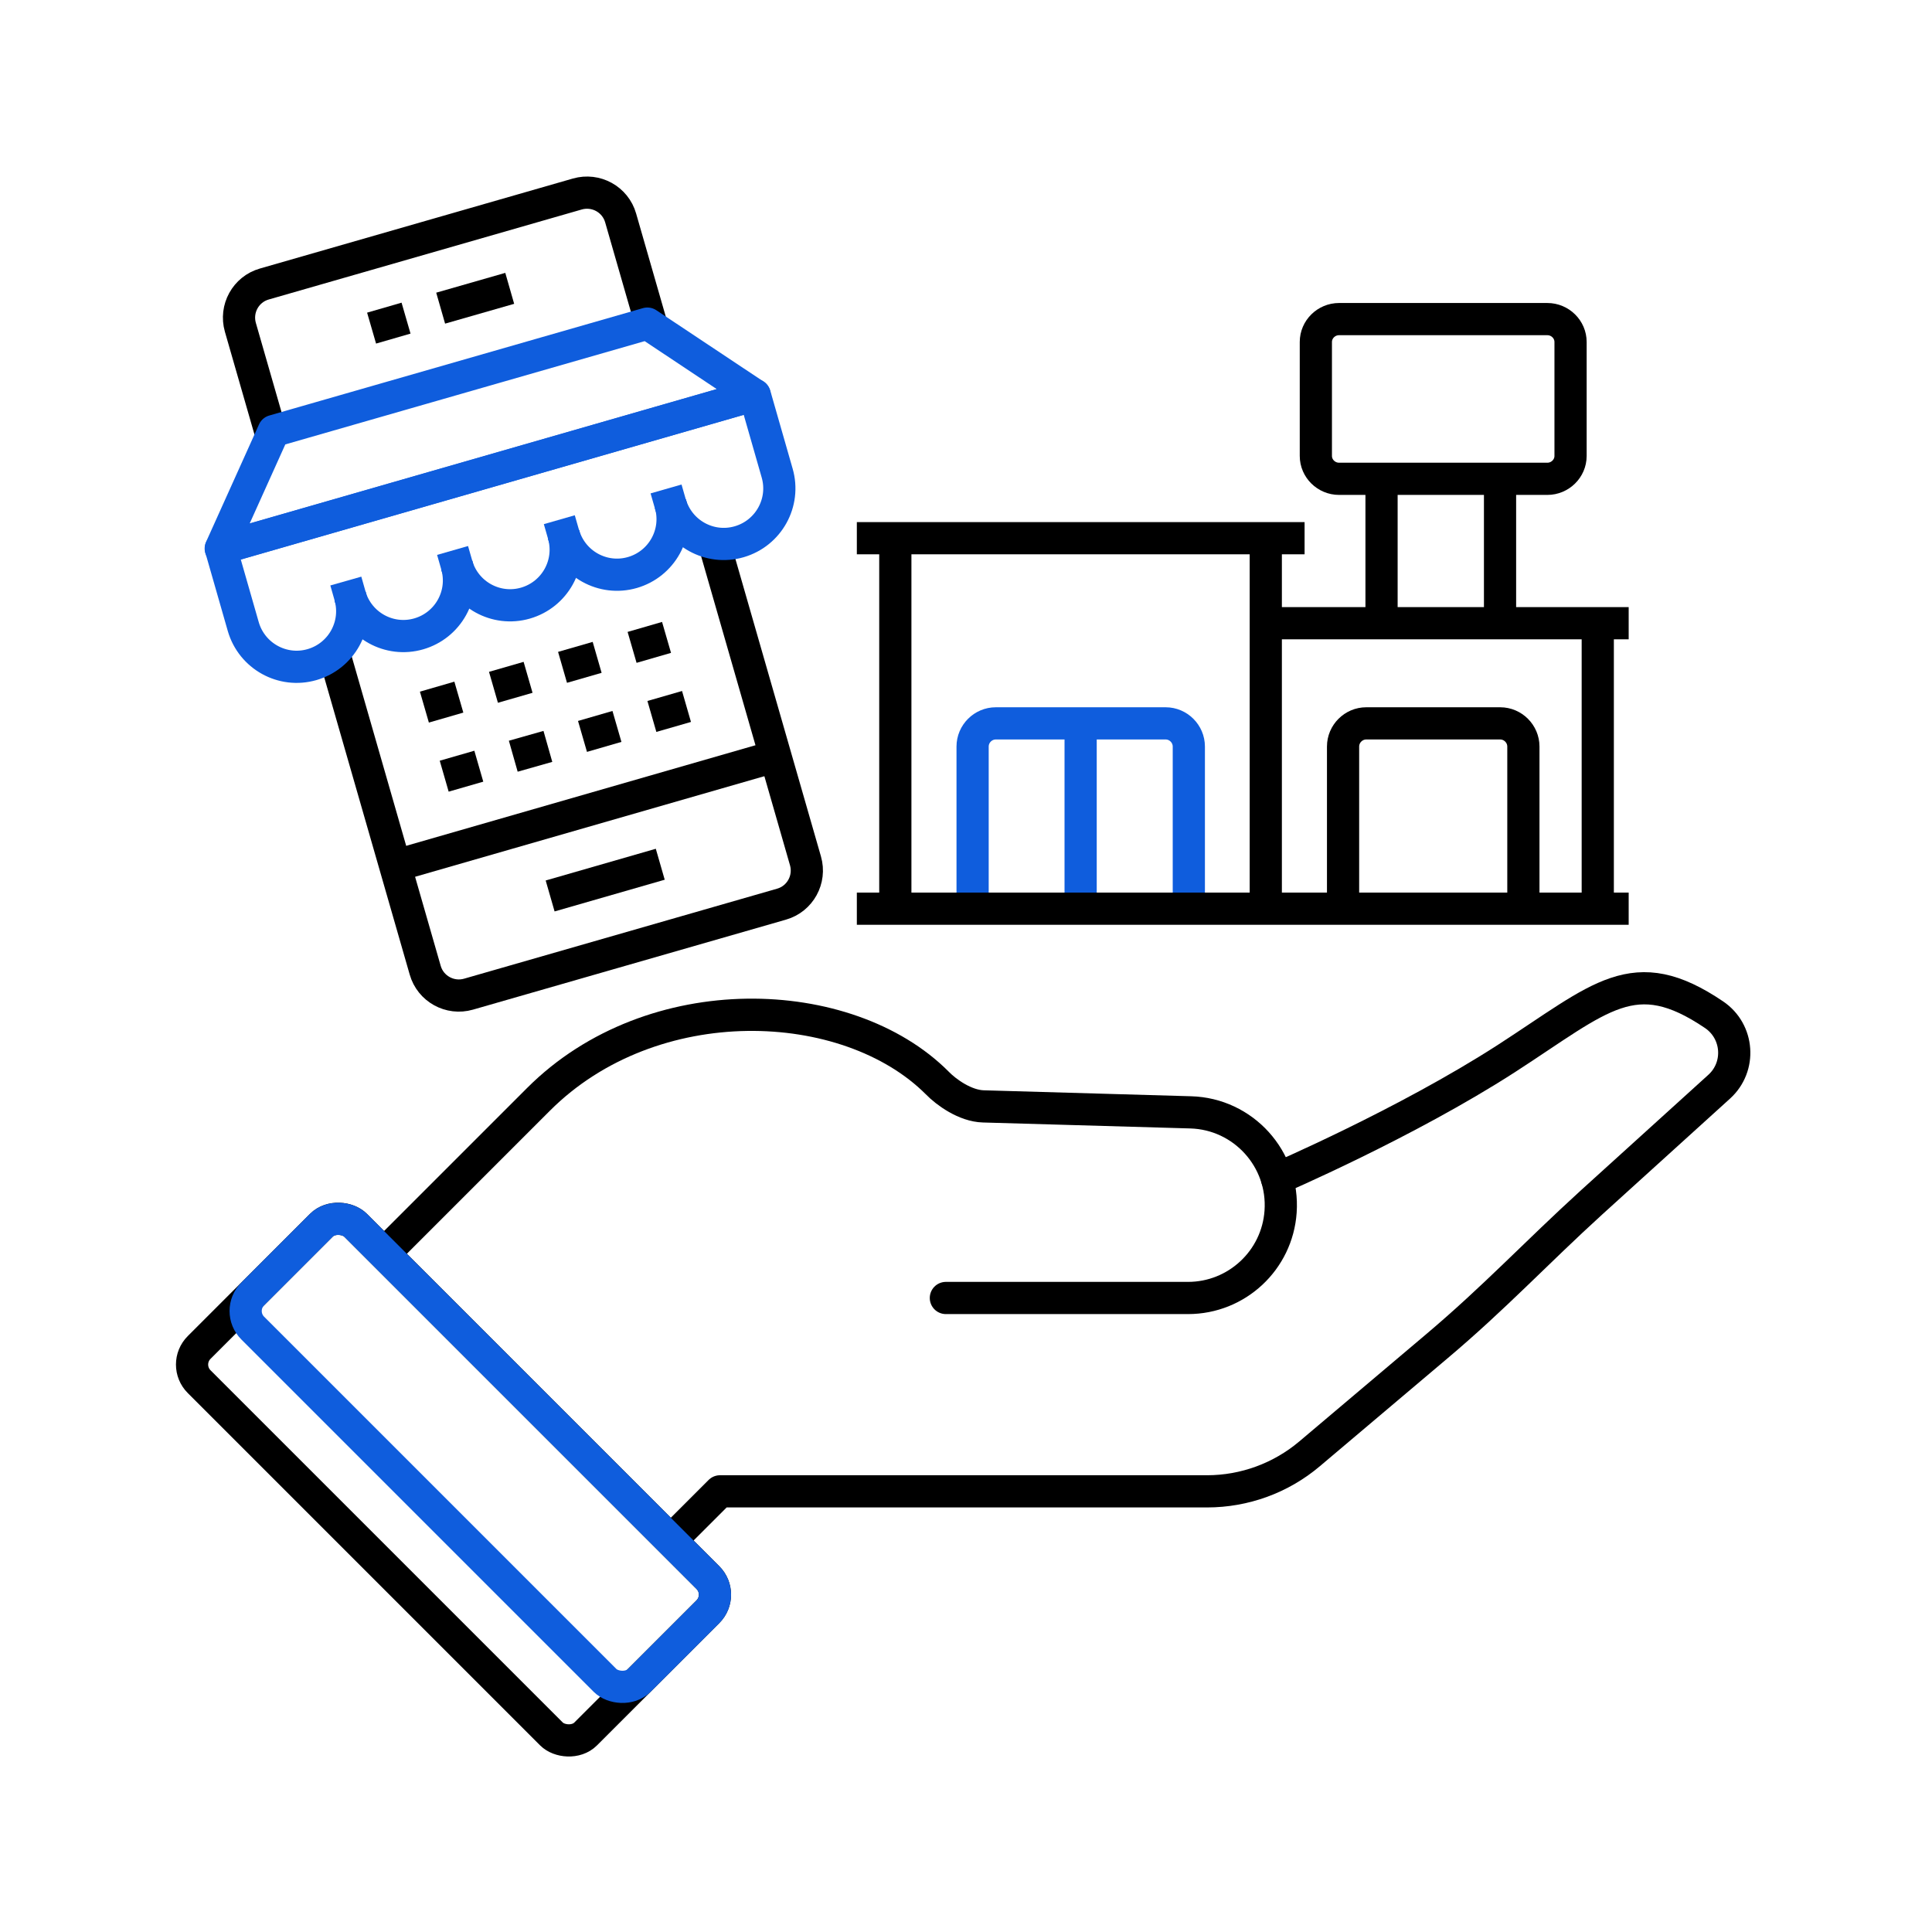
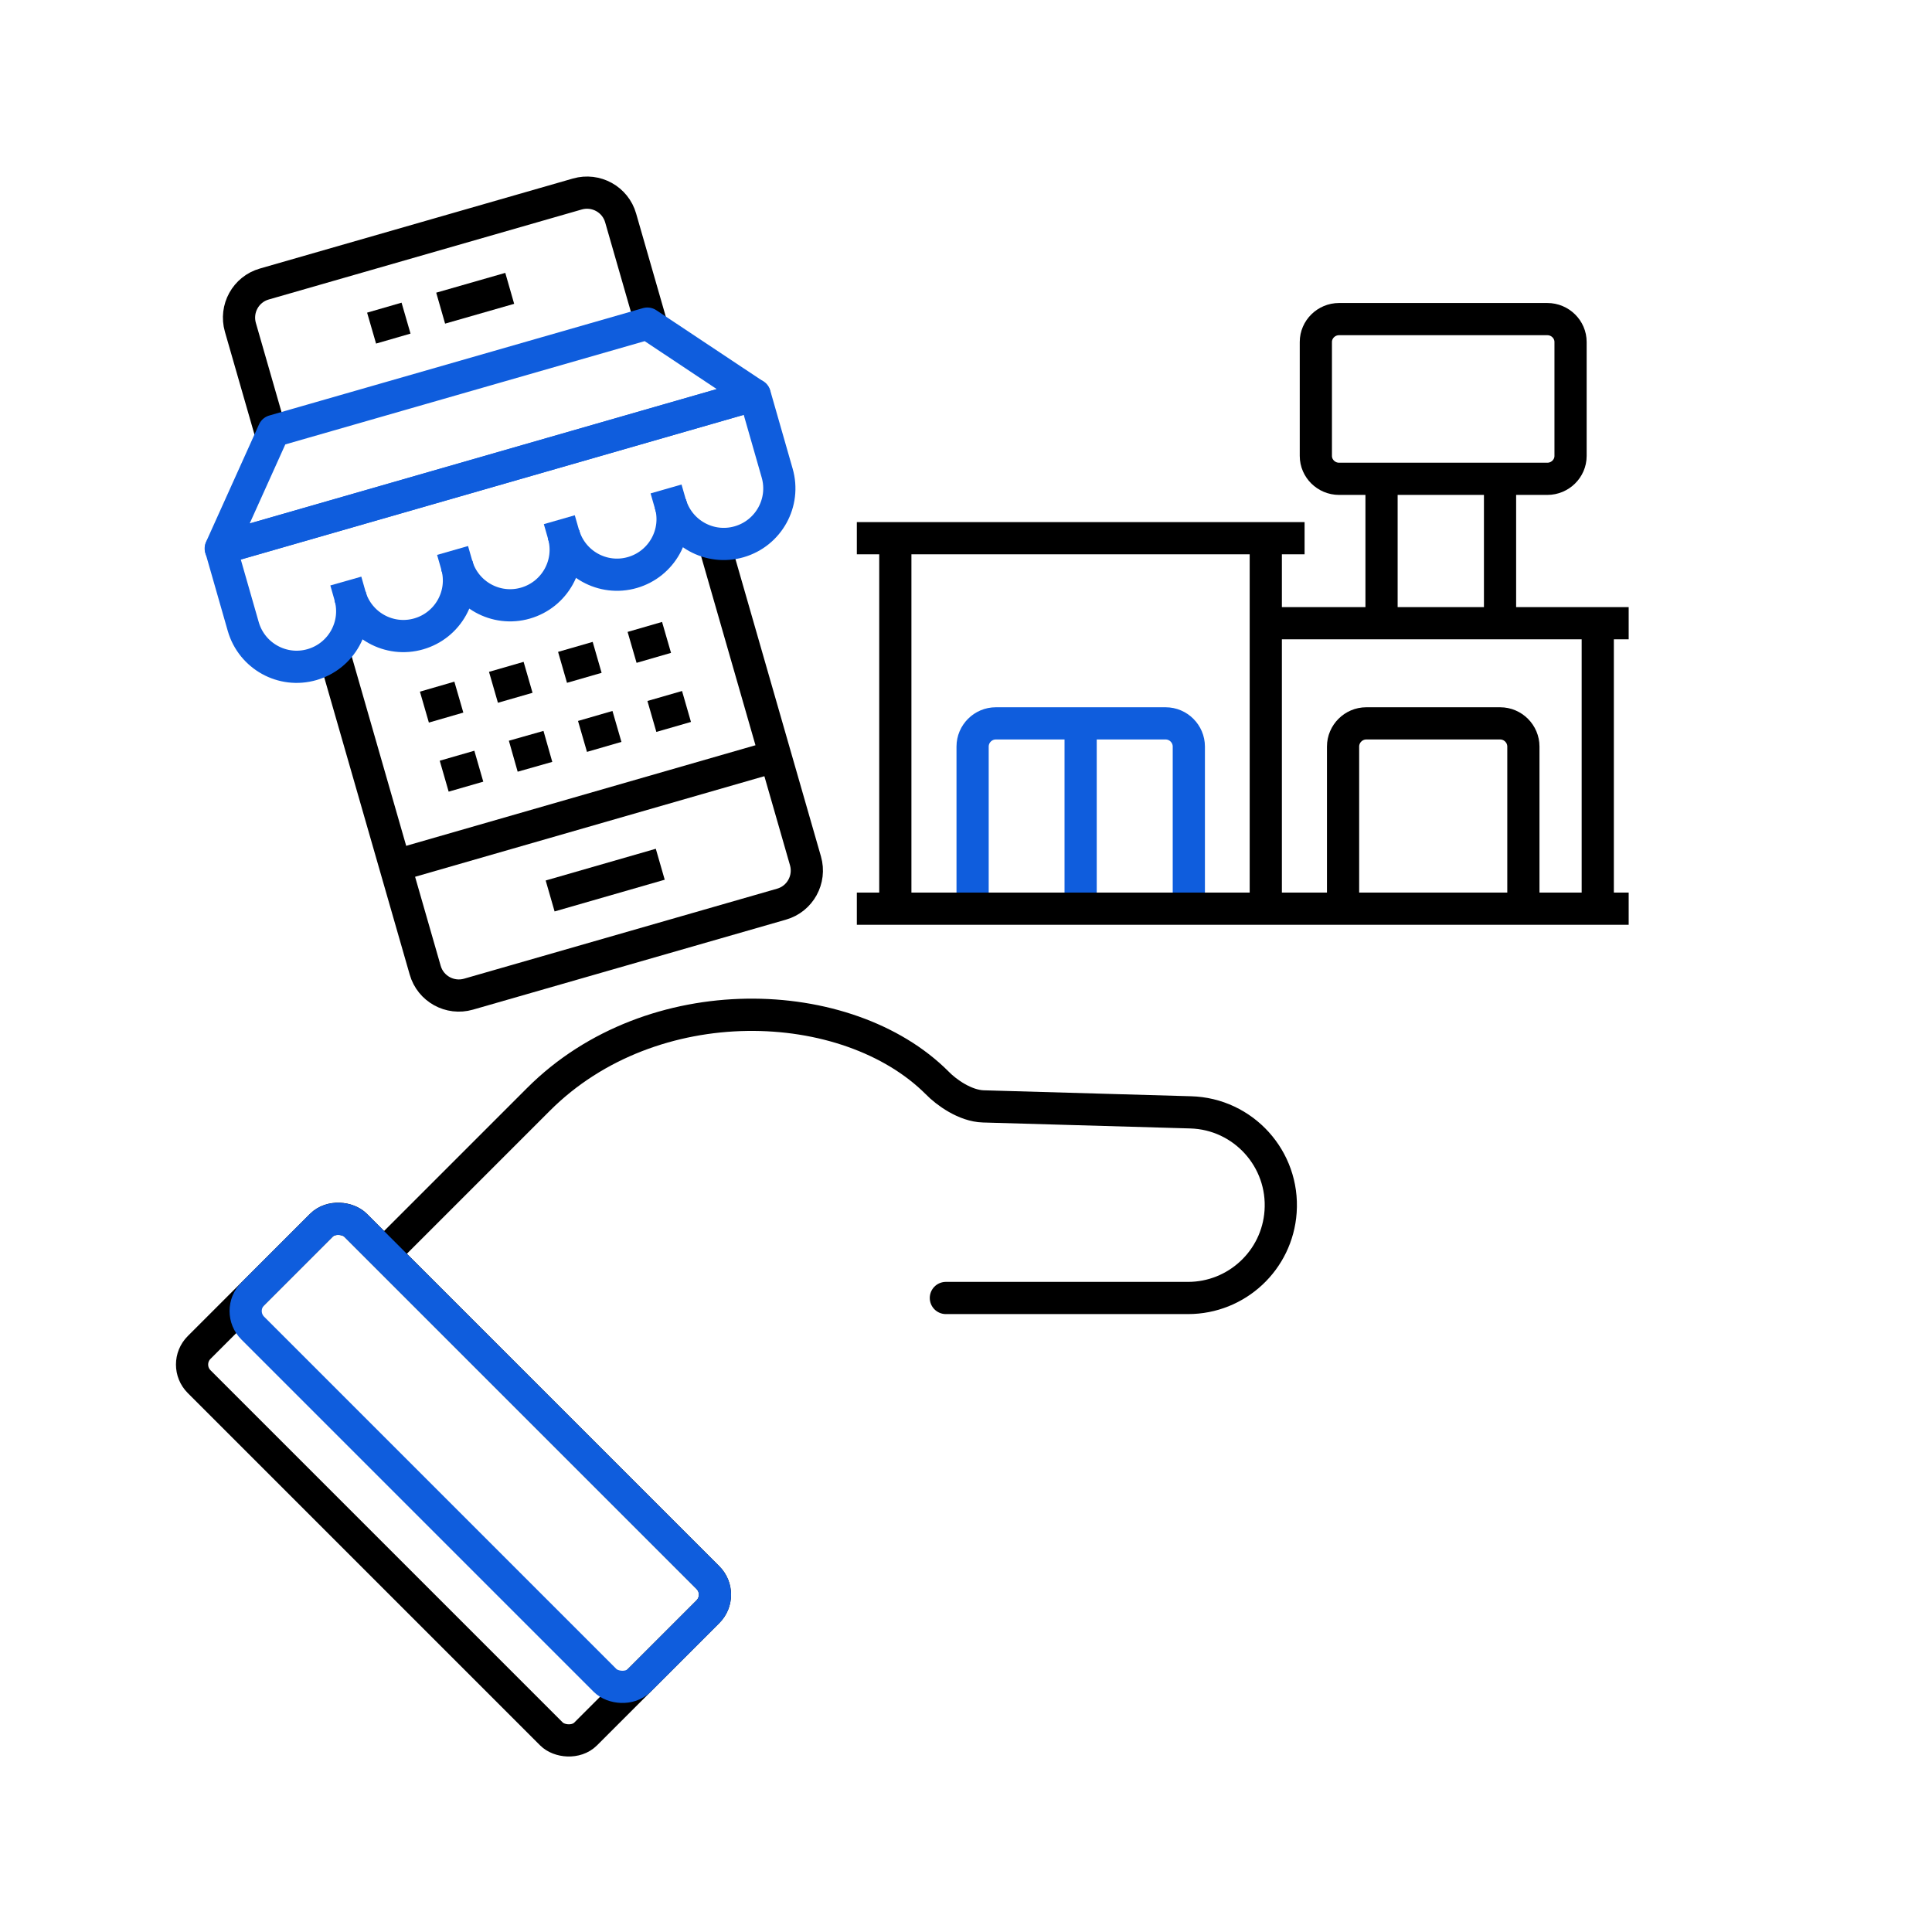
<svg xmlns="http://www.w3.org/2000/svg" id="a" viewBox="0 0 120 120">
  <path d="M83.42,56.44v-10.07c0-.79.65-1.44,1.44-1.44h8.32c.79,0,1.44.65,1.44,1.44v10.07" style="fill:none; stroke:#000; stroke-miterlimit:10; stroke-width:2px;" />
  <path d="M60.41,56.92v-10.55c0-.79.65-1.44,1.44-1.44h10.55c.79,0,1.44.65,1.44,1.44v10.07" style="fill:none; stroke:#0f5ddd; stroke-miterlimit:10; stroke-width:2px;" />
  <line x1="67.12" y1="44.94" x2="67.12" y2="56.44" style="fill:none; stroke:#0f5ddd; stroke-miterlimit:10; stroke-width:2px;" />
  <path d="M53.22,33.43h27.81M78.62,55.96v-22.53M99.24,55.96v-17.26M55.61,55.96v-22.53M101.16,38.71h-22.53M81.73,21.24c0-.78.65-1.42,1.44-1.42h12.94c.79,0,1.44.64,1.44,1.42v7.08c0,.78-.65,1.42-1.44,1.42h-12.94c-.79,0-1.44-.64-1.44-1.42v-7.08ZM93.17,38.23v-8.63M85.81,38.23v-8.63M53.22,56.44h47.94" style="fill:none; stroke:#000; stroke-miterlimit:10; stroke-width:2px;" />
  <line x1="48.1" y1="46.99" x2="24.8" y2="53.7" style="fill:none; stroke:#000; stroke-linejoin:round; stroke-width:2px;" />
  <line x1="34.17" y1="55.65" x2="41.01" y2="53.68" style="fill:none; stroke:#000; stroke-linejoin:round; stroke-width:2px;" />
  <path d="M44.35,33.72l5.68,19.75c.33,1.15-.33,2.36-1.49,2.69l-19.44,5.59c-1.15.33-2.36-.33-2.69-1.49l-5.68-19.75" style="fill:none; stroke:#000; stroke-linejoin:round; stroke-width:2px;" />
  <path d="M16.8,26.83l-1.87-6.5c-.33-1.15.33-2.36,1.49-2.69l19.44-5.59c1.15-.33,2.36.33,2.69,1.49l1.87,6.5" style="fill:none; stroke:#000; stroke-linejoin:round; stroke-width:2px;" />
  <line x1="23.08" y1="20.38" x2="25.22" y2="19.76" style="fill:none; stroke:#000; stroke-linejoin:round; stroke-width:2px;" />
  <line x1="27.37" y1="19.14" x2="31.66" y2="17.91" style="fill:none; stroke:#000; stroke-linejoin:round; stroke-width:2px;" />
  <line x1="26.36" y1="43.92" x2="28.5" y2="43.3" style="fill:none; stroke:#000; stroke-linejoin:round; stroke-width:2px;" />
  <line x1="30.65" y1="42.69" x2="32.8" y2="42.07" style="fill:none; stroke:#000; stroke-linejoin:round; stroke-width:2px;" />
  <line x1="34.94" y1="41.45" x2="37.09" y2="40.83" style="fill:none; stroke:#000; stroke-linejoin:round; stroke-width:2px;" />
  <line x1="39.26" y1="40.21" x2="41.4" y2="39.59" style="fill:none; stroke:#000; stroke-linejoin:round; stroke-width:2px;" />
  <line x1="27.59" y1="48.21" x2="29.74" y2="47.59" style="fill:none; stroke:#000; stroke-linejoin:round; stroke-width:2px;" />
  <line x1="31.88" y1="46.97" x2="34.03" y2="46.36" style="fill:none; stroke:#000; stroke-linejoin:round; stroke-width:2px;" />
  <line x1="36.18" y1="45.74" x2="38.32" y2="45.12" style="fill:none; stroke:#000; stroke-linejoin:round; stroke-width:2px;" />
  <line x1="40.49" y1="44.5" x2="42.64" y2="43.88" style="fill:none; stroke:#000; stroke-linejoin:round; stroke-width:2px;" />
  <path d="M41.64,31.29c.53,1.83-.53,3.74-2.36,4.27s-3.74-.53-4.27-2.36" style="fill:none; stroke:#0f5ddd; stroke-linejoin:round; stroke-width:2px;" />
  <path d="M35,33.19c.53,1.83-.53,3.74-2.36,4.27-1.83.53-3.74-.53-4.27-2.36" style="fill:none; stroke:#0f5ddd; stroke-linejoin:round; stroke-width:2px;" />
  <path d="M28.37,35.1c.53,1.83-.53,3.74-2.36,4.27-1.83.53-3.74-.53-4.27-2.36" style="fill:none; stroke:#0f5ddd; stroke-linejoin:round; stroke-width:2px;" />
  <path d="M21.74,37.01c.53,1.83-.53,3.74-2.36,4.27-1.83.53-3.74-.53-4.27-2.36l-1.39-4.85,33.16-9.54,1.39,4.85c.53,1.83-.53,3.74-2.36,4.27s-3.74-.53-4.27-2.36" style="fill:none; stroke:#0f5ddd; stroke-linejoin:round; stroke-width:2px;" />
  <line x1="21.48" y1="36.09" x2="21.81" y2="37.25" style="fill:none; stroke:#0f5ddd; stroke-linejoin:round; stroke-width:2px;" />
  <line x1="28.11" y1="34.19" x2="28.44" y2="35.34" style="fill:none; stroke:#0f5ddd; stroke-linejoin:round; stroke-width:2px;" />
  <line x1="34.74" y1="32.28" x2="35.07" y2="33.43" style="fill:none; stroke:#0f5ddd; stroke-linejoin:round; stroke-width:2px;" />
  <line x1="41.37" y1="30.37" x2="41.7" y2="31.52" style="fill:none; stroke:#0f5ddd; stroke-linejoin:round; stroke-width:2px;" />
  <polygon points="40.21 20.1 17 26.77 13.71 34.07 46.87 24.53 40.21 20.1" style="fill:none; stroke:#0f5ddd; stroke-linejoin:round; stroke-width:2px;" />
  <path d="M24.05,77.68l9.4-9.4c7.06-7.06,19.19-6.6,24.76-1.02h0c.56.58,1.74,1.43,2.87,1.46l12.87.37c3.28.09,5.82,2.9,5.59,6.17h0c-.21,3.02-2.73,5.36-5.75,5.36h-15.04,15.04c3.03,0,5.54-2.34,5.75-5.36h0c.23-3.27-2.31-6.08-5.59-6.17l-12.87-.37c-1.13-.03-2.31-.88-2.87-1.46h0c-5.57-5.57-17.7-6.04-24.76,1.02l-9.4,9.4Z" style="fill:none; stroke:#000; stroke-linejoin:round; stroke-width:2px;" />
-   <path d="M41.86,95.49l2.86-2.86h30.25c2.33,0,4.59-.83,6.37-2.33l7.88-6.66c3.59-3.03,6.18-5.81,9.65-8.97l7.92-7.18c1.36-1.24,1.2-3.42-.32-4.46h0c-4.99-3.38-7-1.1-12.91,2.72-6.25,4.03-14.24,7.46-14.24,7.46,0,0,7.99-3.43,14.24-7.46,5.91-3.82,7.92-6.1,12.91-2.72h0c1.52,1.03,1.68,3.22.32,4.46l-7.92,7.18c-3.47,3.16-6.06,5.95-9.65,8.97l-7.88,6.66c-1.78,1.51-4.04,2.33-6.37,2.33h-30.25l-2.86,2.86Z" style="fill:none; stroke:#000; stroke-linejoin:round; stroke-width:2px;" />
  <rect x="21.3" y="74.92" width="13.74" height="33.95" rx="1.5" ry="1.5" transform="translate(-56.73 46.84) rotate(-45)" style="fill:none; stroke:#000; stroke-linejoin:round; stroke-width:2px;" />
  <rect x="25.32" y="73.26" width="9.03" height="33.95" rx="1.5" ry="1.5" transform="translate(-55.07 47.53) rotate(-45)" style="fill:none; stroke:#0f5ddd; stroke-miterlimit:10; stroke-width:2px;" />
</svg>